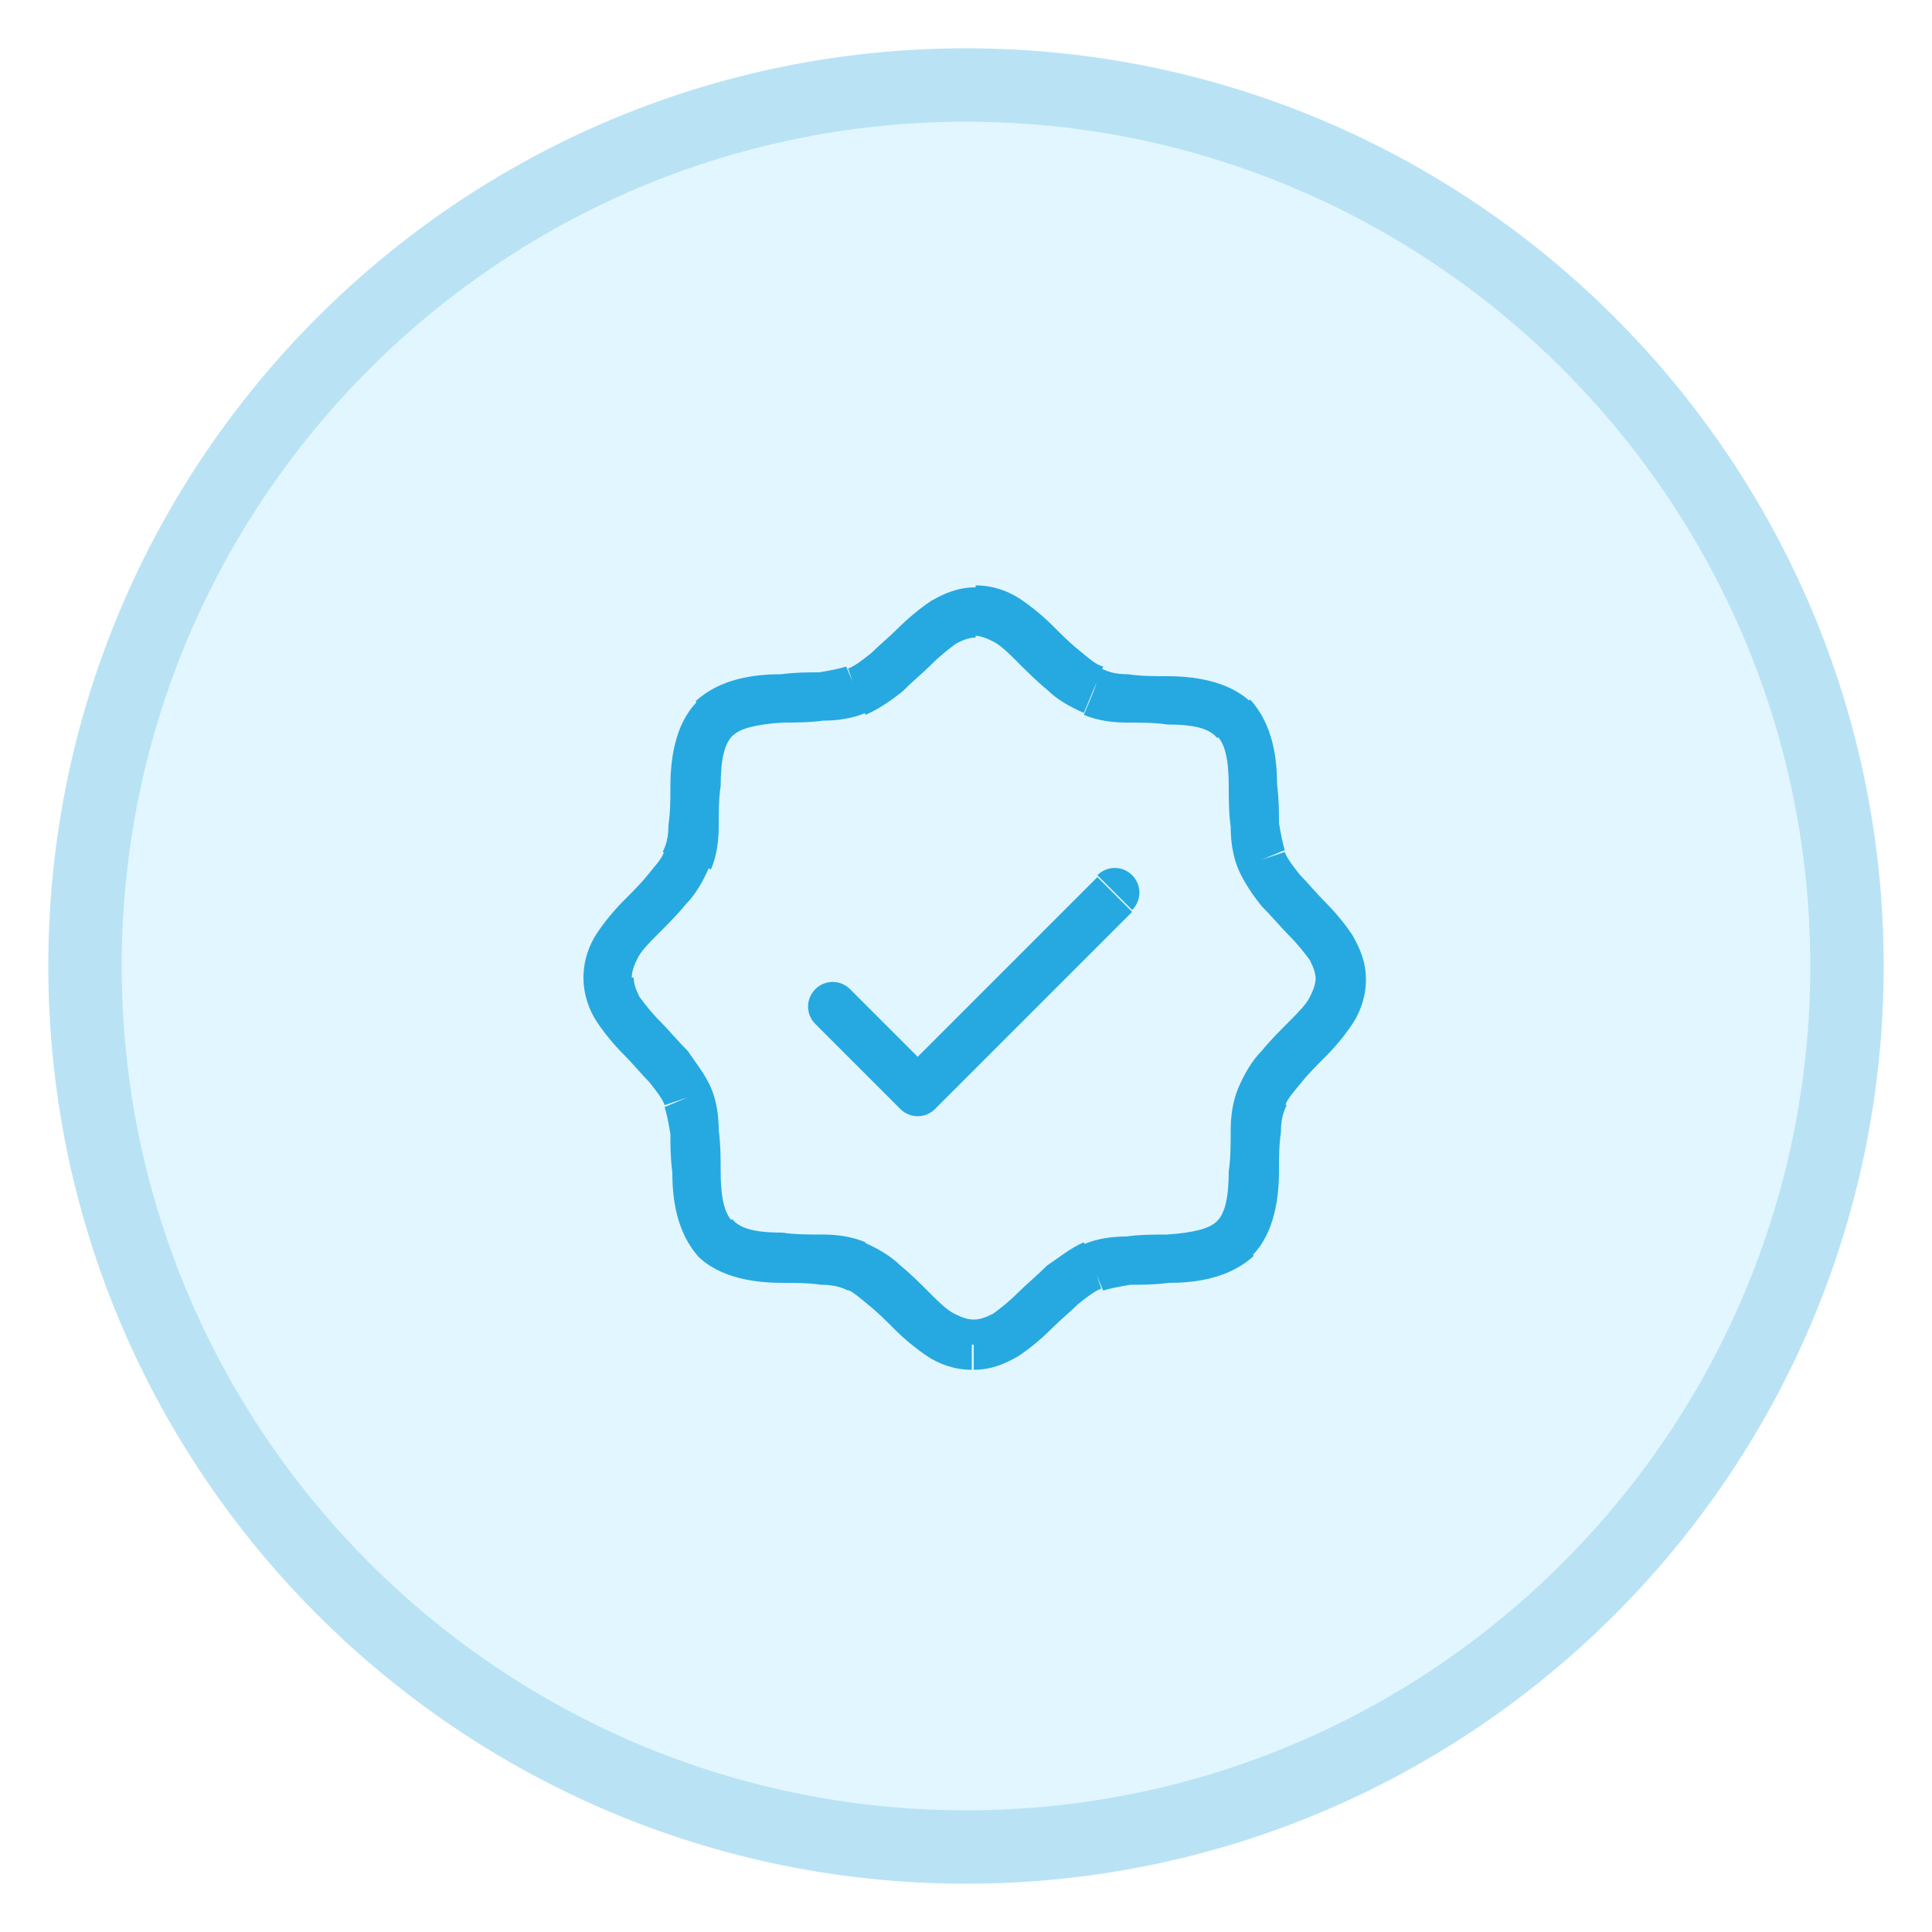
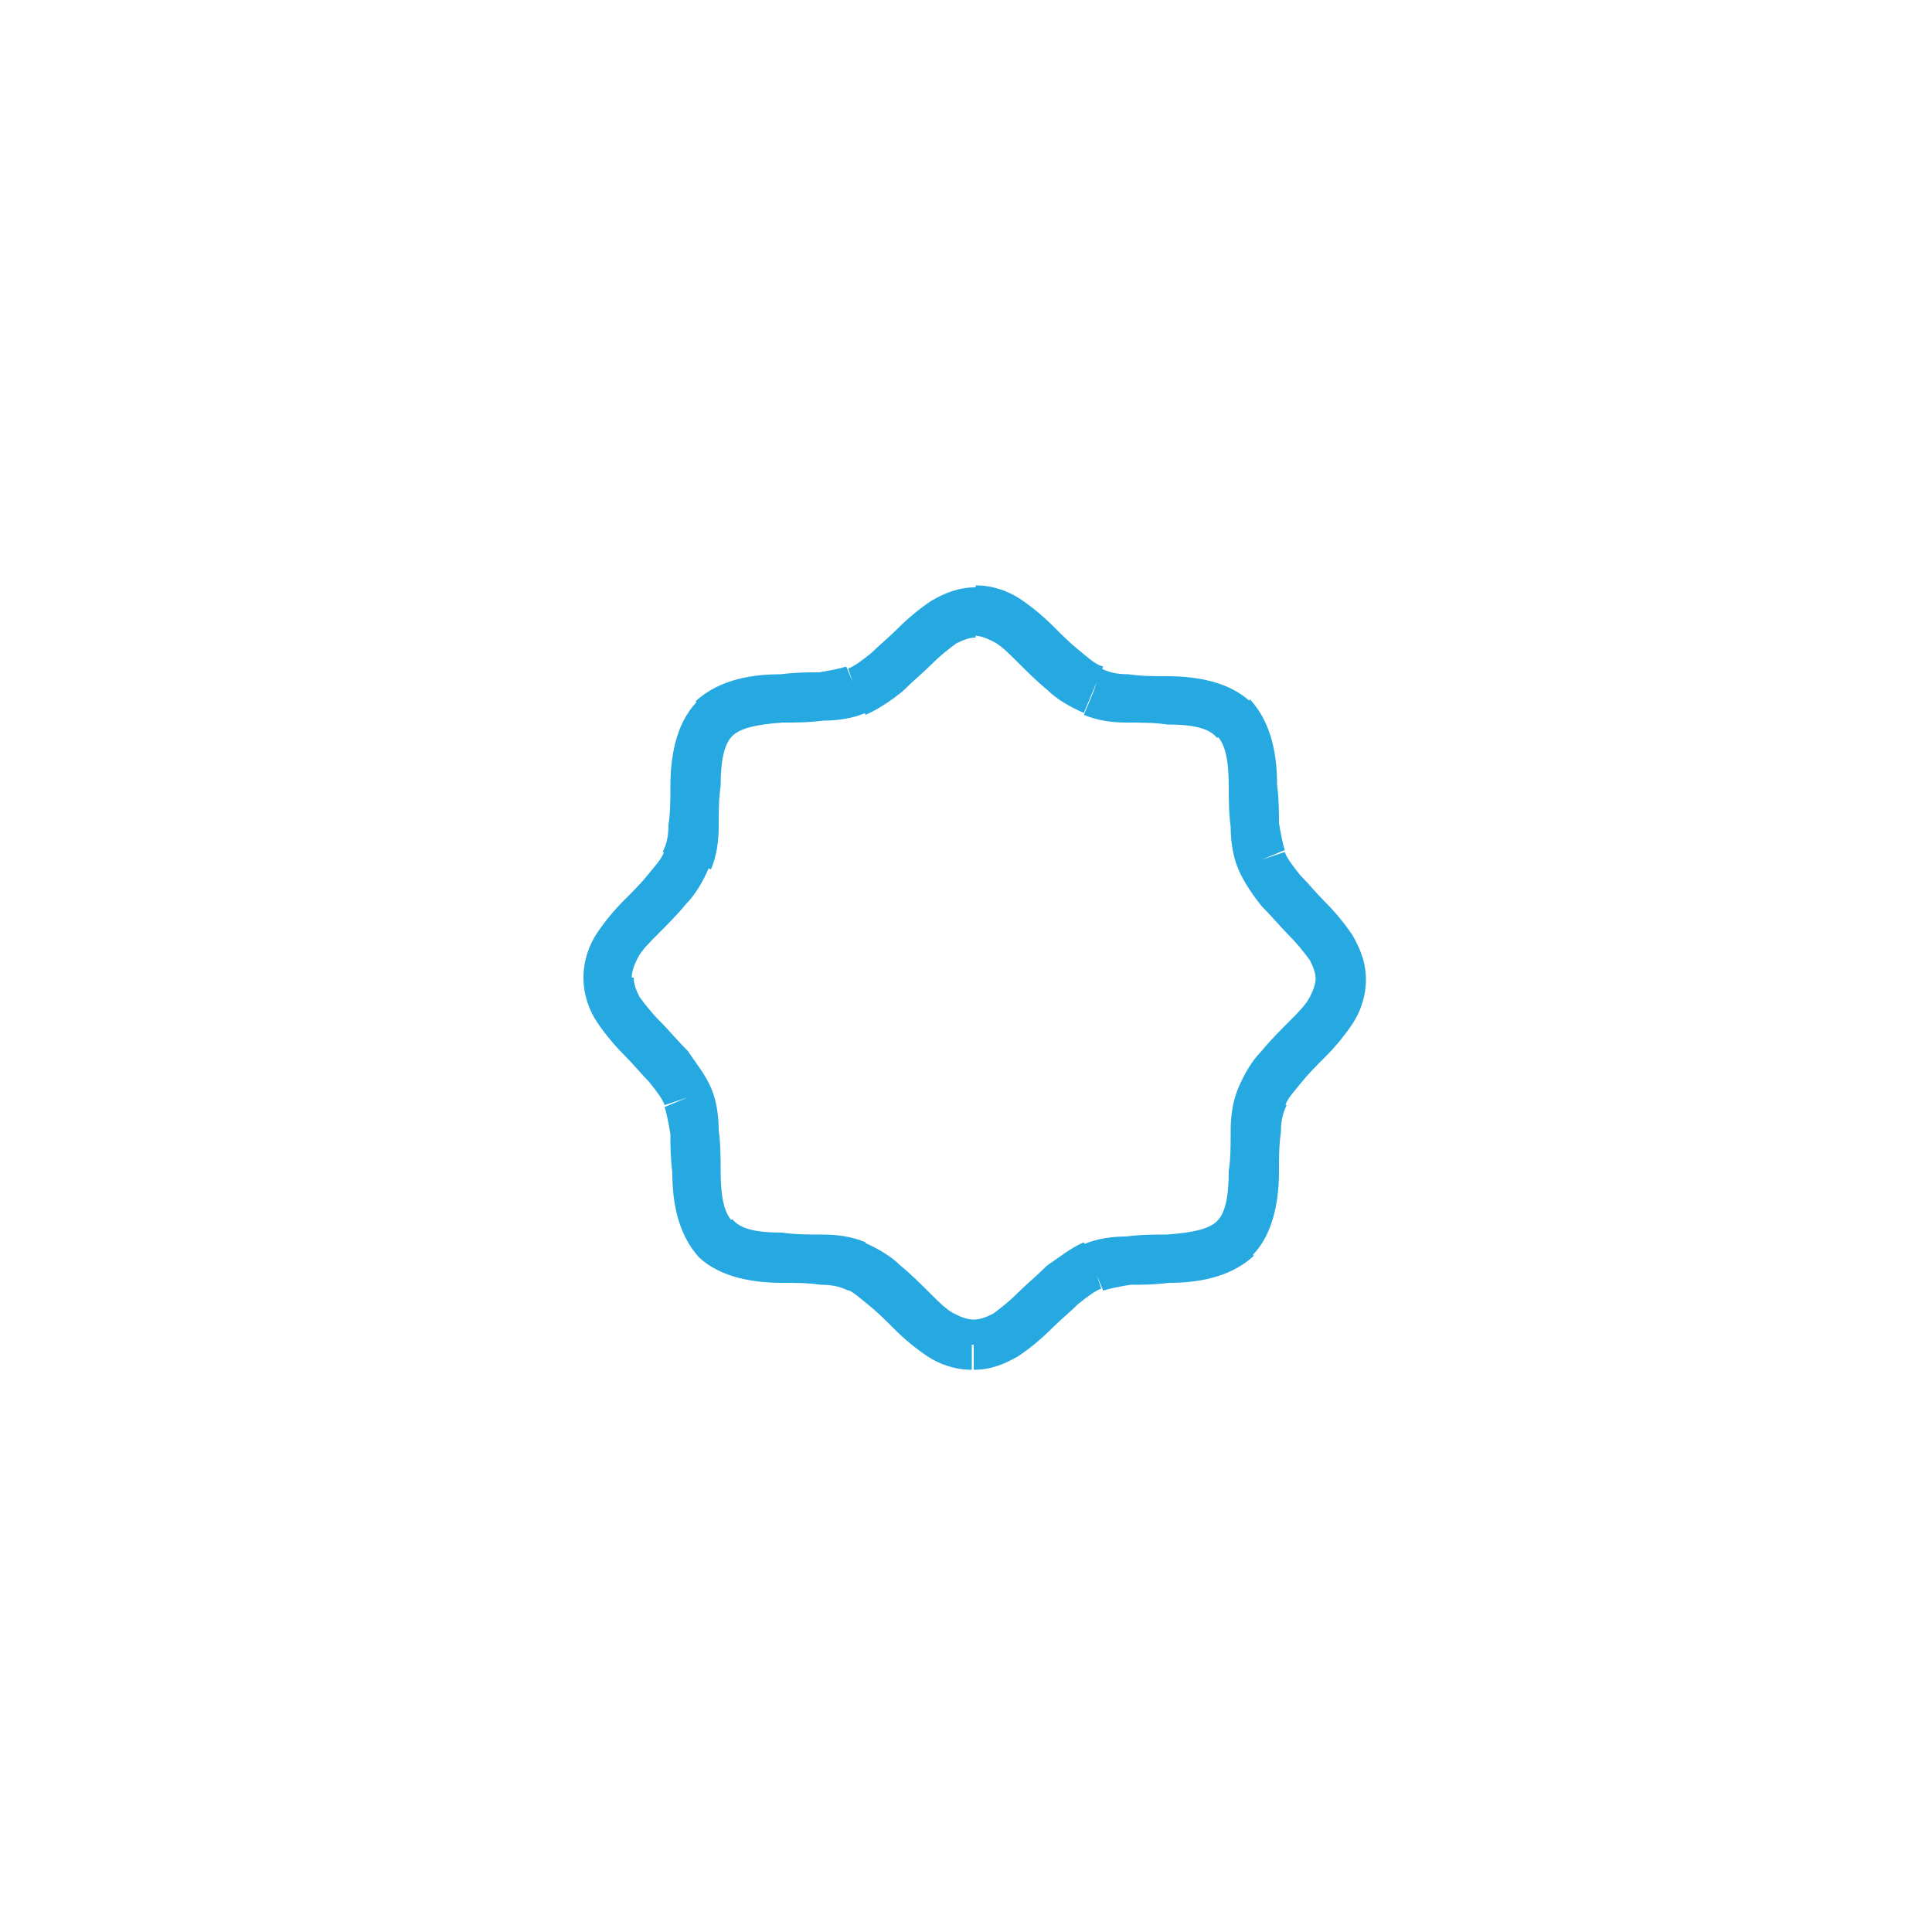
<svg xmlns="http://www.w3.org/2000/svg" version="1.1" id="Layer_1" x="0px" y="0px" viewBox="0 0 100 100" style="enable-background:new 0 0 100 100;" xml:space="preserve">
  <style type="text/css">
	.st0{fill:#F6F7F9;}
	.st1{filter:url(#Adobe_OpacityMaskFilter);}
	.st2{mask:url(#SVGID_1_);}
	.st3{clip-path:url(#SVGID_00000149348649681129262270000017728365553257766032_);}
	.st4{opacity:0.6;clip-path:url(#SVGID_00000149348649681129262270000017728365553257766032_);}
	.st5{clip-path:url(#SVGID_00000122686417574391399100000017298931447471062154_);}
	.st6{filter:url(#Adobe_OpacityMaskFilter_00000049192145071215176430000015700069367402480273_);}
	.st7{clip-path:url(#SVGID_00000054944776518550066070000004191197027264632727_);}
	.st8{mask:url(#SVGID_00000179603661896912804100000001293869402721646477_);}
	.st9{clip-path:url(#SVGID_00000086666642519593026050000001129791843367061946_);fill:#FFFFFF;}
	.st10{clip-path:url(#SVGID_00000086666642519593026050000001129791843367061946_);}
	.st11{fill:#FFFFFF;}
	.st12{clip-path:url(#SVGID_00000142154371533530295540000008963134953178969987_);fill:#051C26;}
	.st13{fill:#051C26;}
	.st14{fill:#26A9E0;}
	.st15{fill:#728086;}
	.st16{clip-path:url(#SVGID_00000174579240640929837900000007328076601574745491_);}
	.st17{clip-path:url(#SVGID_00000174579240640929837900000007328076601574745491_);fill:#1E96C8;}
	.st18{clip-path:url(#SVGID_00000133510907681266175610000012022822245355159426_);fill:#FFFFFF;}
	.st19{clip-path:url(#SVGID_00000174579240640929837900000007328076601574745491_);fill:#FFFFFF;}
	.st20{clip-path:url(#SVGID_00000170250379138059184900000011047641822579973259_);fill:#FFFFFF;}
	.st21{fill:#E2F6FF;}
	.st22{fill:none;}
	.st23{clip-path:url(#SVGID_00000055679232466043384570000007392303448300866471_);fill:#B9E3F5;}
	.st24{filter:url(#Adobe_OpacityMaskFilter_00000082329097295870516940000015163886387215438740_);}
	.st25{mask:url(#SVGID_00000006686212869632377680000008629342719644161163_);fill:#EBEBEB;}
	.st26{fill:#B9E3F5;}
	.st27{filter:url(#Adobe_OpacityMaskFilter_00000129891671700846655300000017348031551249268410_);}
	.st28{mask:url(#SVGID_00000114753370643149722970000008640062356428358570_);fill:#EBEBEB;}
	.st29{filter:url(#Adobe_OpacityMaskFilter_00000085955012045453669280000011692008838367907456_);}
	.st30{mask:url(#SVGID_00000065044082069916836840000018284760577267133367_);fill:#EBEBEB;}
	.st31{filter:url(#Adobe_OpacityMaskFilter_00000119102548583262397600000000140773687903025593_);}
	.st32{mask:url(#SVGID_00000141449623276028203170000001234990359399664803_);fill:#EBEBEB;}
	.st33{filter:url(#Adobe_OpacityMaskFilter_00000009578177007608282980000014440510017066615431_);}
	.st34{mask:url(#SVGID_00000015343978210916345850000001690750885488507540_);fill:#EBEBEB;}
	.st35{clip-path:url(#SVGID_00000012447263090532523990000014535823787100802489_);fill:#B9E3F5;}
	.st36{filter:url(#Adobe_OpacityMaskFilter_00000150785395680945423020000012871749650400676523_);}
	.st37{mask:url(#SVGID_00000139259586065180577940000005857045918878829996_);fill:#EBEBEB;}
	.st38{clip-path:url(#SVGID_00000054226420104986210970000018317764730682564765_);fill:#EDF9FE;}
	.st39{clip-path:url(#SVGID_00000054226420104986210970000018317764730682564765_);fill:#051C26;}
	.st40{filter:url(#Adobe_OpacityMaskFilter_00000084531383771960907770000008500672884945143702_);}
	.st41{clip-path:url(#SVGID_00000054226420104986210970000018317764730682564765_);}
	
		.st42{clip-path:url(#SVGID_00000054226420104986210970000018317764730682564765_);mask:url(#SVGID_00000139975207520612106270000017399331264737575842_);}
	.st43{clip-path:url(#SVGID_00000152222040840063304940000001870888343539619748_);fill:#051C26;}
	.st44{clip-path:url(#SVGID_00000152222040840063304940000001870888343539619748_);fill:#FFFFFF;}
	.st45{filter:url(#Adobe_OpacityMaskFilter_00000122706484785662351410000009432868888605504663_);}
	
		.st46{clip-path:url(#SVGID_00000054226420104986210970000018317764730682564765_);mask:url(#SVGID_00000139989167718884790910000002762977911737011104_);}
	.st47{clip-path:url(#SVGID_00000062182762121993872420000015623764387227776921_);fill:#051C26;}
	.st48{clip-path:url(#SVGID_00000062182762121993872420000015623764387227776921_);fill:#FFFFFF;}
	.st49{filter:url(#Adobe_OpacityMaskFilter_00000086670317888726367130000007880390958113305262_);}
	
		.st50{clip-path:url(#SVGID_00000054226420104986210970000018317764730682564765_);mask:url(#SVGID_00000100368141978697848380000013839958912066892735_);}
	.st51{clip-path:url(#SVGID_00000124855360118950804390000013323589196372800397_);fill:#26A9E0;}
	.st52{clip-path:url(#SVGID_00000124855360118950804390000013323589196372800397_);fill:#FFFFFF;}
	.st53{clip-path:url(#SVGID_00000054226420104986210970000018317764730682564765_);fill:#4460A0;}
	
		.st54{clip-path:url(#SVGID_00000054226420104986210970000018317764730682564765_);fill-rule:evenodd;clip-rule:evenodd;fill:#FFFFFF;}
	.st55{clip-path:url(#SVGID_00000054226420104986210970000018317764730682564765_);fill:#FFFFFF;}
	.st56{clip-path:url(#SVGID_00000054226420104986210970000018317764730682564765_);fill:#42545C;}
	.st57{clip-path:url(#SVGID_00000128455234209824747070000015511135602448045235_);fill:#A1AAAD;}
	.st58{clip-path:url(#SVGID_00000029044802591350976010000017802819764968390068_);}
	.st59{clip-path:url(#SVGID_00000104669843342878648360000004624796727417895855_);}
	.st60{clip-path:url(#SVGID_00000136372892273174834830000018305778087065052556_);fill:#26A9E0;}
	.st61{clip-path:url(#SVGID_00000134953821080281021870000006120939920541573279_);}
	.st62{fill-rule:evenodd;clip-rule:evenodd;fill:#26A9E0;}
	.st63{clip-path:url(#SVGID_00000148641978267154454030000010429292493980687490_);}
	.st64{clip-path:url(#SVGID_00000072967381144580515130000000228247342006257290_);}
	.st65{clip-path:url(#SVGID_00000032624678573410091910000003577038418870765954_);}
	.st66{clip-path:url(#SVGID_00000008872014866719970500000006737712385622582198_);}
	.st67{clip-path:url(#SVGID_00000124862230455526026780000004176398240788679311_);}
	.st68{clip-path:url(#SVGID_00000077326408360598920710000016257151897653739159_);}
	.st69{clip-path:url(#SVGID_00000131360690992685021440000018442554166903983807_);}
	.st70{clip-path:url(#SVGID_00000090296978974229635290000014917360774718725275_);}
	.st71{clip-path:url(#SVGID_00000047754735121788383580000010145222934405509556_);}
	.st72{clip-path:url(#SVGID_00000086693787366758042400000011458060574638092437_);}
	.st73{clip-path:url(#SVGID_00000065058730871901995450000014888770661005442963_);}
	.st74{clip-path:url(#SVGID_00000021101538937231413970000012159732608625146016_);}
	.st75{clip-path:url(#SVGID_00000026854844892957747290000016330414119909534888_);}
	.st76{clip-path:url(#SVGID_00000169554134630118374790000002490723323858796706_);}
	.st77{clip-path:url(#SVGID_00000045588842529855216170000016231820644779432114_);}
	.st78{clip-path:url(#SVGID_00000053522383469215563070000009576476067503136444_);}
	.st79{clip-path:url(#SVGID_00000057127566869261332310000001652498516810405032_);}
	.st80{clip-path:url(#SVGID_00000062185628726689428900000013502964749518993077_);}
	.st81{clip-path:url(#SVGID_00000080891808338353439590000013957676508449859001_);}
	.st82{clip-path:url(#SVGID_00000157297275202905416820000011803936554262950561_);}
	.st83{clip-path:url(#SVGID_00000157283978141505044240000002211076851216960673_);}
	.st84{clip-path:url(#SVGID_00000152237747421328520630000016586887099467534237_);}
	.st85{clip-path:url(#SVGID_00000111907852038112069700000004035185560057623998_);}
	.st86{clip-path:url(#SVGID_00000016036248362400409080000004013254212073624497_);}
	.st87{clip-path:url(#SVGID_00000150070052649783172870000015233768730643608482_);}
	.st88{clip-path:url(#SVGID_00000119083894621310294150000018176015275078476734_);}
	.st89{clip-path:url(#SVGID_00000031905491140414855150000001089591257563134628_);}
	.st90{clip-path:url(#SVGID_00000022530386193214438590000003374726391306977412_);}
	.st91{clip-path:url(#SVGID_00000163767120918434666160000002318978608741014916_);}
	.st92{clip-path:url(#SVGID_00000153707706594383692600000014427600522888199863_);}
	.st93{clip-path:url(#SVGID_00000078729290260846325260000016072810287826954371_);}
	.st94{fill:#F7F7F7;}
	.st95{clip-path:url(#SVGID_00000052821142988703760140000002215025331063384240_);}
	.st96{clip-path:url(#SVGID_00000118365811968699677640000008249883286293580423_);}
	.st97{clip-path:url(#SVGID_00000092414283786442323380000017001965350366019220_);}
	.st98{clip-path:url(#SVGID_00000015347365818798585190000012633962867564368536_);}
	.st99{clip-path:url(#SVGID_00000116233745918344550000000013495304866243001220_);fill:#26A9E0;}
	.st100{fill:#42545C;}
	.st101{fill:#F14D4C;}
	.st102{clip-path:url(#SVGID_00000006676311899649270260000014857214118065832859_);}
	.st103{clip-path:url(#SVGID_00000008140328984213573390000008874870767025710229_);}
	.st104{clip-path:url(#SVGID_00000011009339865323127460000003276591604399518093_);fill:#27ABE2;}
</style>
  <g>
-     <circle class="st21" cx="50" cy="50" r="45.6" />
    <path class="st14" d="M44.3,65.5l0.5-1.2c-0.7-0.3-1.5-0.4-2.2-0.4c-0.7,0-1.5,0-2.1-0.1c-1.4,0-2.2-0.2-2.6-0.7L37,64.1L36.1,65   c1.2,1.2,3.1,1.4,4.4,1.4c0.7,0,1.3,0,2,0.1c0.6,0,1,0.1,1.4,0.3L44.3,65.5z M50.4,69.6v-1.3c-0.3,0-0.6-0.1-1-0.3   c-0.4-0.2-0.8-0.6-1.3-1.1c-0.4-0.4-1-1-1.5-1.4c-0.5-0.5-1.2-0.9-1.9-1.2l-0.5,1.2l-0.5,1.2c0.4,0.1,0.7,0.4,1.2,0.8   c0.5,0.4,0.9,0.8,1.4,1.3c0.5,0.5,1.1,1,1.7,1.4c0.6,0.4,1.4,0.7,2.3,0.7V69.6z M56.6,65.5l-0.5-1.2c-0.7,0.3-1.3,0.8-1.9,1.2   c-0.5,0.5-1.1,1-1.5,1.4c-0.5,0.5-0.9,0.8-1.3,1.1c-0.4,0.2-0.7,0.3-1,0.3v1.3v1.3c0.9,0,1.6-0.3,2.3-0.7c0.6-0.4,1.2-0.9,1.7-1.4   c0.5-0.5,1-0.9,1.4-1.3c0.5-0.4,0.9-0.7,1.2-0.8L56.6,65.5z M63.9,64.1L63,63.2c-0.4,0.4-1.2,0.6-2.6,0.7c-0.6,0-1.4,0-2.1,0.1   c-0.7,0-1.5,0.1-2.2,0.4l0.5,1.2l0.5,1.2c0.3-0.1,0.8-0.2,1.4-0.3c0.6,0,1.2,0,2-0.1c1.3,0,3.1-0.2,4.4-1.4L63.9,64.1z M65.3,56.8   l-1.2-0.5c-0.3,0.7-0.4,1.5-0.4,2.2c0,0.7,0,1.5-0.1,2.1c0,1.4-0.2,2.2-0.6,2.6l0.9,0.9l0.9,0.9c1.2-1.2,1.4-3.1,1.4-4.4   c0-0.7,0-1.3,0.1-2c0-0.6,0.1-1,0.3-1.4L65.3,56.8z M69.4,50.6h-1.3c0,0.3-0.1,0.6-0.3,1c-0.2,0.4-0.6,0.8-1.1,1.3   c-0.4,0.4-1,1-1.4,1.5c-0.5,0.5-0.9,1.2-1.2,1.9l1.2,0.5l1.2,0.5c0.1-0.4,0.4-0.7,0.8-1.2c0.4-0.5,0.8-0.9,1.3-1.4   c0.5-0.5,1-1.1,1.4-1.7c0.4-0.6,0.7-1.4,0.7-2.3H69.4z M65.3,44.5L64.1,45c0.3,0.7,0.8,1.4,1.2,1.9c0.5,0.5,1,1.1,1.4,1.5   c0.5,0.5,0.8,0.9,1.1,1.3c0.2,0.4,0.3,0.7,0.3,1h1.3h1.3c0-0.9-0.3-1.6-0.7-2.3c-0.4-0.6-0.9-1.2-1.4-1.7c-0.5-0.5-0.9-1-1.3-1.4   c-0.4-0.5-0.7-0.9-0.8-1.2L65.3,44.5z M63.9,37.2L63,38.1c0.4,0.4,0.6,1.2,0.6,2.6c0,0.6,0,1.4,0.1,2.1c0,0.7,0.1,1.5,0.4,2.2   l1.2-0.5l1.2-0.5c-0.1-0.3-0.2-0.8-0.3-1.4c0-0.6,0-1.2-0.1-2c0-1.3-0.2-3.1-1.4-4.4L63.9,37.2z M56.6,35.8l-0.5,1.2   c0.7,0.3,1.5,0.4,2.2,0.4c0.7,0,1.5,0,2.1,0.1c1.4,0,2.2,0.2,2.6,0.7l0.9-0.9l0.9-0.9c-1.2-1.2-3.1-1.4-4.4-1.4c-0.7,0-1.3,0-2-0.1   c-0.6,0-1-0.1-1.4-0.3L56.6,35.8z M50.4,31.6v1.3c0.3,0,0.6,0.1,1,0.3c0.4,0.2,0.8,0.6,1.3,1.1c0.4,0.4,1,1,1.5,1.4   c0.5,0.5,1.2,0.9,1.9,1.2l0.5-1.2l0.5-1.2c-0.4-0.1-0.7-0.4-1.2-0.8c-0.5-0.4-0.9-0.8-1.4-1.3c-0.5-0.5-1.1-1-1.7-1.4   c-0.6-0.4-1.4-0.7-2.3-0.7V31.6z M44.3,35.8l0.5,1.2c0.7-0.3,1.4-0.8,1.9-1.2c0.5-0.5,1.1-1,1.5-1.4c0.5-0.5,0.9-0.8,1.3-1.1   c0.4-0.2,0.7-0.3,1-0.3v-1.3v-1.3c-0.9,0-1.6,0.3-2.3,0.7c-0.6,0.4-1.2,0.9-1.7,1.4c-0.5,0.5-1,0.9-1.4,1.3   c-0.5,0.4-0.9,0.7-1.2,0.8L44.3,35.8z M37,37.2l0.9,0.9c0.4-0.4,1.2-0.6,2.6-0.7c0.6,0,1.4,0,2.1-0.1c0.7,0,1.5-0.1,2.2-0.4   l-0.5-1.2l-0.5-1.2c-0.3,0.1-0.8,0.2-1.4,0.3c-0.6,0-1.2,0-2,0.1c-1.3,0-3.1,0.2-4.4,1.4L37,37.2z M35.6,44.5l1.2,0.5   c0.3-0.7,0.4-1.5,0.4-2.2c0-0.7,0-1.5,0.1-2.1c0-1.4,0.2-2.2,0.6-2.6L37,37.2l-0.9-0.9c-1.2,1.2-1.4,3.1-1.4,4.4c0,0.7,0,1.3-0.1,2   c0,0.6-0.1,1-0.3,1.4L35.6,44.5z M31.4,50.6h1.3c0-0.3,0.1-0.6,0.3-1c0.2-0.4,0.6-0.8,1.1-1.3c0.4-0.4,1-1,1.4-1.5   c0.5-0.5,0.9-1.2,1.2-1.9l-1.2-0.5L34.4,44c-0.1,0.4-0.4,0.7-0.8,1.2c-0.4,0.5-0.8,0.9-1.3,1.4c-0.5,0.5-1,1.1-1.4,1.7   c-0.4,0.6-0.7,1.4-0.7,2.3H31.4z M35.6,56.8l1.2-0.5c-0.3-0.7-0.8-1.3-1.2-1.9c-0.5-0.5-1-1.1-1.4-1.5c-0.5-0.5-0.8-0.9-1.1-1.3   c-0.2-0.4-0.3-0.7-0.3-1h-1.3h-1.3c0,0.9,0.3,1.7,0.7,2.3c0.4,0.6,0.9,1.2,1.4,1.7c0.5,0.5,0.9,1,1.3,1.4c0.4,0.5,0.7,0.9,0.8,1.2   L35.6,56.8z M37,64.1l0.9-0.9c-0.4-0.4-0.6-1.2-0.6-2.6c0-0.6,0-1.4-0.1-2.1c0-0.7-0.1-1.5-0.4-2.2l-1.2,0.5l-1.2,0.5   c0.1,0.3,0.2,0.8,0.3,1.4c0,0.6,0,1.2,0.1,2c0,1.3,0.2,3.1,1.4,4.4L37,64.1z M44.3,65.5l0.5-1.2l0,0L44.3,65.5z M56.6,65.5   l-0.5-1.2l0,0L56.6,65.5z M65.3,56.8l-1.2-0.5l0,0L65.3,56.8z M65.3,44.5L64.1,45l0,0L65.3,44.5z M56.6,35.8l-0.5,1.2l0,0   L56.6,35.8z M44.3,35.8l0.5,1.2h0L44.3,35.8z M35.6,44.5l1.2,0.5l0,0L35.6,44.5z M35.6,56.8l1.2-0.5l0,0L35.6,56.8z" />
-     <path class="st14" d="M47.5,56.5l0.9,0.9l10.2-10.2l-0.9-0.9l-0.9-0.9L46.6,55.6L47.5,56.5z M43.1,52.1L42.2,53l4.4,4.4l0.9-0.9   l0.9-0.9L44,51.2L43.1,52.1z M58.6,47.1c0.5-0.5,0.5-1.3,0-1.8c-0.5-0.5-1.3-0.5-1.8,0l0.9,0.9L58.6,47.1z M47.5,56.5l-0.9,0.9   c0.5,0.5,1.3,0.5,1.8,0L47.5,56.5z M44,51.2c-0.5-0.5-1.3-0.5-1.8,0c-0.5,0.5-0.5,1.3,0,1.8l0.9-0.9L44,51.2z" />
-     <path class="st26" d="M50,4.4V2.5C23.8,2.5,2.5,23.8,2.5,50h1.9h1.9C6.3,25.9,25.9,6.3,50,6.3V4.4z M50,4.4v1.9   c24.1,0,43.7,19.6,43.7,43.7h1.9h1.9C97.5,23.8,76.2,2.5,50,2.5V4.4z M95.6,50h-1.9c0,24.1-19.6,43.7-43.7,43.7v1.9v1.9   c26.2,0,47.5-21.3,47.5-47.5H95.6z M50,95.6v-1.9C25.9,93.7,6.3,74.1,6.3,50H4.4H2.5c0,26.2,21.3,47.5,47.5,47.5V95.6z" />
-     <circle class="st22" cx="50" cy="50" r="45.6" />
  </g>
</svg>